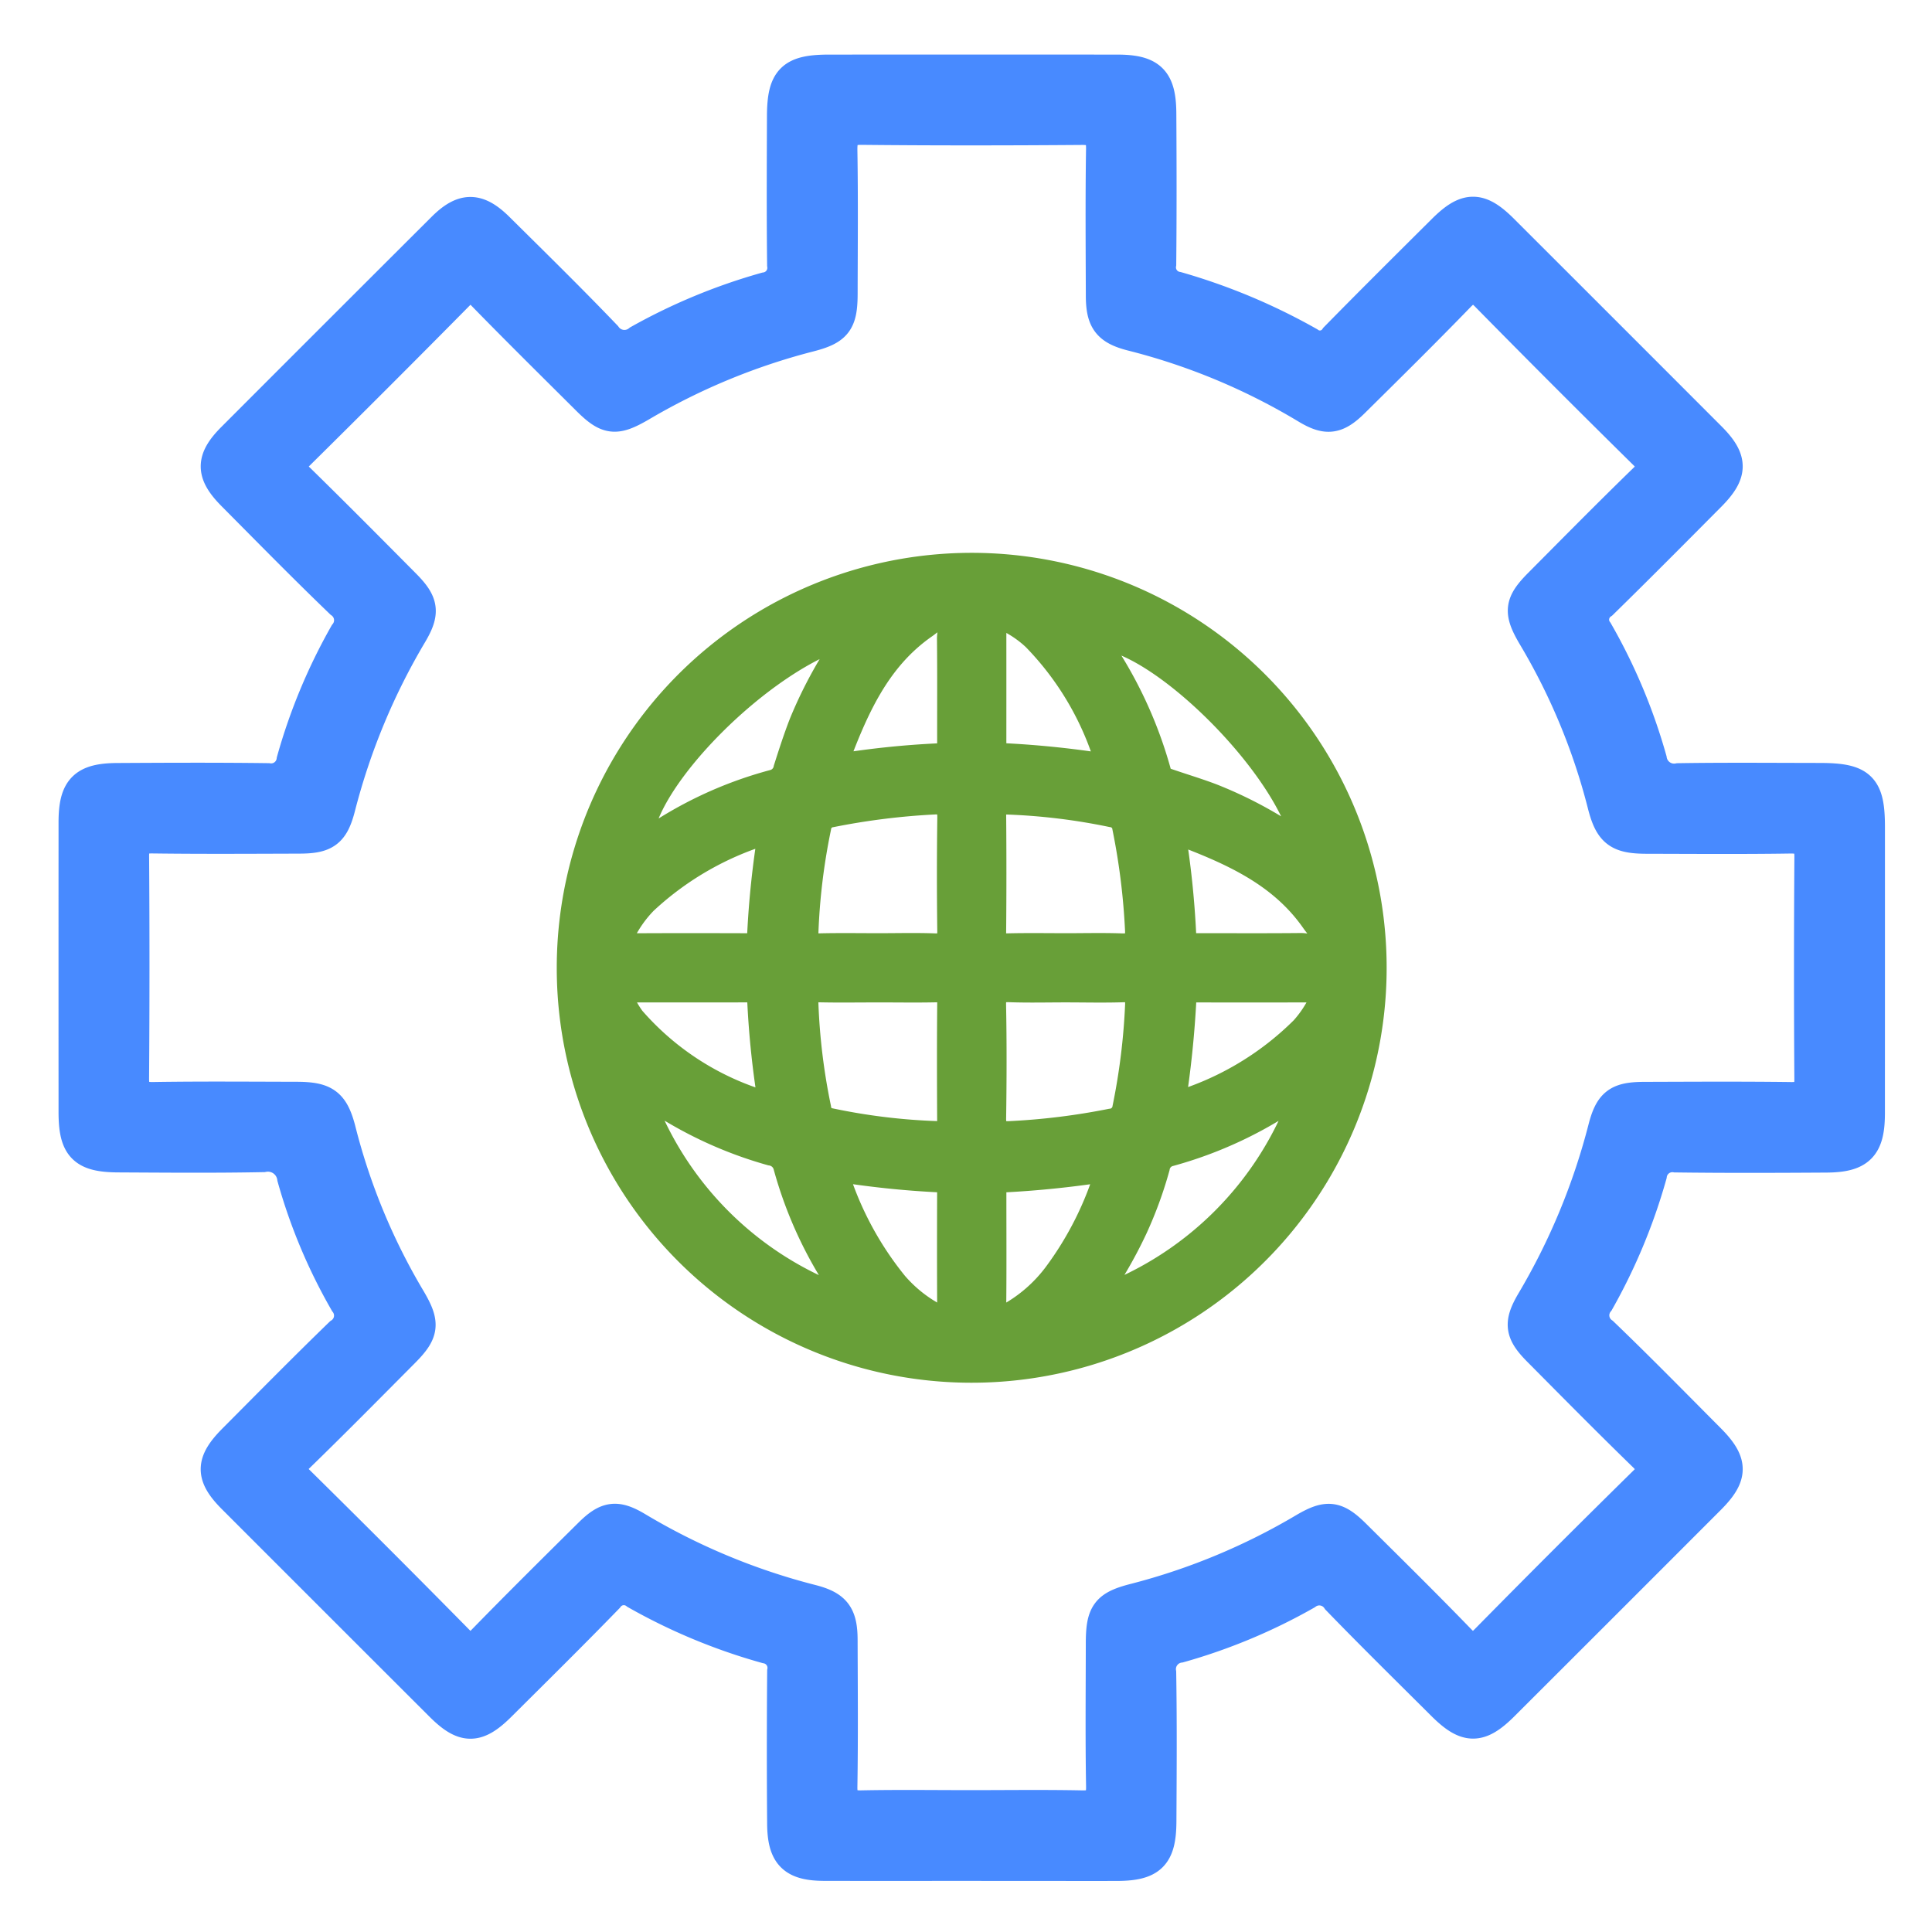
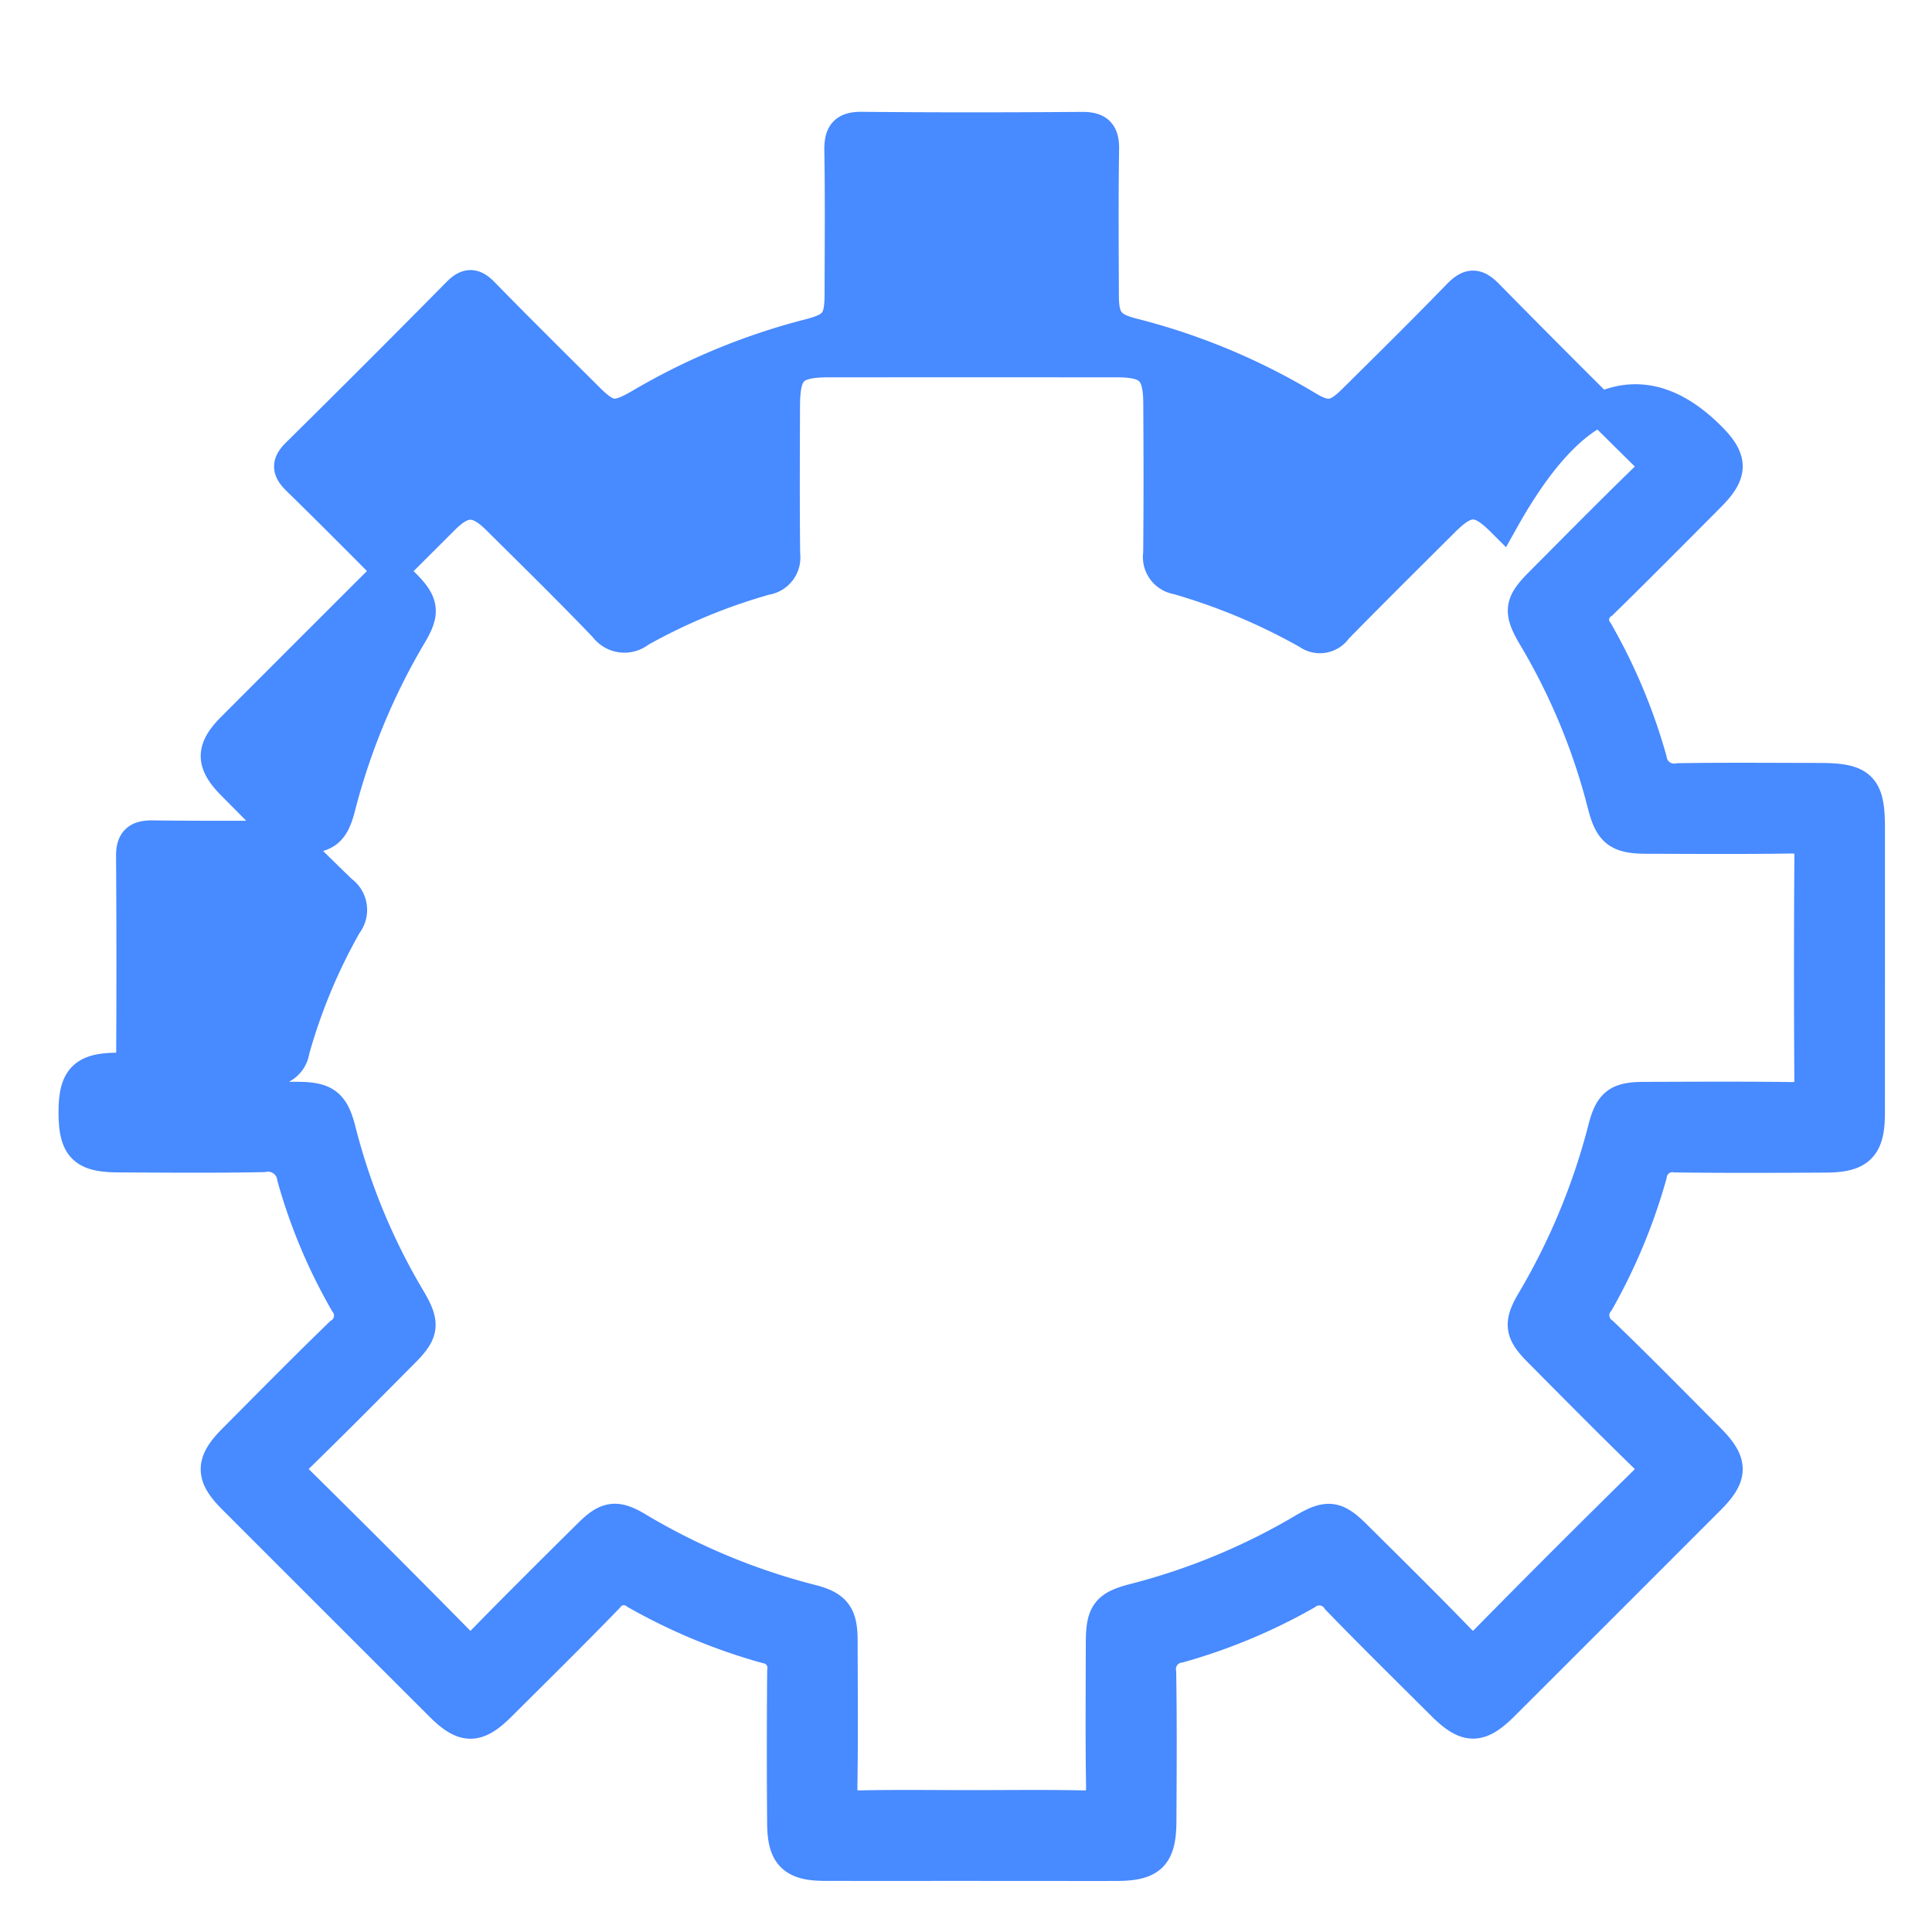
<svg xmlns="http://www.w3.org/2000/svg" id="Layer_1" data-name="Layer 1" viewBox="0 0 64 64">
  <defs>
    <style>.cls-1{fill:#488aff;stroke:#488aff;stroke-width:1.095px;}.cls-1,.cls-2{stroke-miterlimit:10;}.cls-2{fill:#689f38;stroke:#689f38;stroke-width:0.821px;}</style>
  </defs>
  <title>web service</title>
-   <path class="cls-1" d="M32.17,61.76c-1.62-0-3.24.003-4.86-.001-1.014-.002-1.342-.317-1.35-1.343q-.02-2.523.001-5.047a.701.701,0,0,0-.574-.81A19.168,19.168,0,0,1,21.084,52.771a.678.678,0,0,0-.968.136c-1.172,1.207-2.37,2.389-3.562,3.575-.762.758-1.18.757-1.94-.002q-3.439-3.434-6.875-6.872c-.727-.728-.724-1.155.011-1.895,1.172-1.178,2.338-2.362,3.531-3.518a.736.736,0,0,0,.178-1.065A17.969,17.969,0,0,1,9.727,39.007a.86.86,0,0,0-1.013-.726c-1.599.032-3.198.017-4.798.009-1.139-.006-1.429-.306-1.429-1.452q-.002-4.798 0-9.596c.001-1.097.306-1.413,1.402-1.419,1.662-.009,3.323-.017,4.985.005a.732.732,0,0,0,.833-.627,18.66,18.66,0,0,1,1.742-4.188.742.742,0,0,0-.147-1.071c-1.212-1.166-2.391-2.368-3.576-3.562-.704-.709-.705-1.15-.006-1.85q3.478-3.483,6.963-6.959c.667-.665,1.132-.666,1.809.005,1.195,1.184,2.397,2.362,3.56,3.577a.779.779,0,0,0,1.122.151,19.195,19.195,0,0,1,4.191-1.737.701.701,0,0,0,.594-.795c-.019-1.641-.011-3.282-.005-4.922.004-1.214.292-1.494,1.515-1.494q4.767-.002,9.533 0c1.098.001,1.412.304,1.418,1.403.01,1.662.013,3.323-.003,4.985a.699.699,0,0,0,.575.803,20.058,20.058,0,0,1,4.355,1.826.641.641,0,0,0,.911-.164c1.177-1.201,2.372-2.386,3.565-3.573.765-.761,1.18-.762,1.941-.003Q53.205,11.069,56.639,14.508c.726.727.724,1.158-.01,1.896-1.186,1.193-2.371,2.388-3.573,3.564a.671.671,0,0,0-.164.962,18.641,18.641,0,0,1,1.779,4.24.795.795,0,0,0,.934.659c1.557-.024,3.115-.01,4.673-.008,1.357.002,1.616.257,1.616,1.584q.001,4.735-.001,9.471c-.001,1.096-.308,1.414-1.402,1.42-1.662.01-3.323.017-4.985-.005a.734.734,0,0,0-.834.625,18.882,18.882,0,0,1-1.742,4.188.741.741,0,0,0,.146,1.072c1.198,1.15,2.361,2.338,3.534,3.516.761.765.762,1.183.006,1.941q-3.413,3.417-6.83,6.828c-.784.783-1.198.78-1.988-.008-1.162-1.158-2.333-2.308-3.474-3.487a.746.746,0,0,0-1.068-.182,18.803,18.803,0,0,1-4.186,1.749.766.766,0,0,0-.654.879c.027,1.64.016,3.281.007,4.922-.006,1.132-.314,1.427-1.455,1.428Q34.568,61.763,32.17,61.76ZM32.158,59.848c1.226,0,2.452-.017,3.677.008.504.01.698-.15.69-.676-.027-1.578-.011-3.157-.009-4.736.001-.989.158-1.212,1.088-1.448A21.538,21.538,0,0,0,43.221,50.66c.748-.438,1.033-.406,1.647.203,1.165,1.156,2.334,2.308,3.475,3.487.344.356.561.346.903-.002q2.601-2.643,5.245-5.242c.365-.358.313-.575-.024-.903-1.176-1.144-2.329-2.312-3.485-3.477-.588-.592-.63-.887-.214-1.595a21.957,21.957,0,0,0,2.381-5.733c.212-.832.459-1.01,1.318-1.012,1.62-.005,3.241-.015,4.861.006.481.006.663-.149.66-.642q-.025-3.677.001-7.353c.004-.526-.191-.678-.696-.67-1.578.024-3.157.011-4.736.008-.944-.002-1.202-.192-1.433-1.121A20.974,20.974,0,0,0,50.81,21.054c-.462-.787-.432-1.054.205-1.695,1.157-1.164,2.309-2.333,3.486-3.476.335-.325.328-.534-.001-.858q-2.641-2.602-5.242-5.246c-.378-.386-.602-.332-.948.025-1.142,1.178-2.31,2.331-3.477,3.485-.564.558-.879.604-1.546.201a21.342,21.342,0,0,0-5.787-2.409c-.781-.199-.981-.48-.983-1.284-.005-1.62-.018-3.241.007-4.861.008-.521-.178-.686-.686-.682-2.43.018-4.861.022-7.291-.003-.57-.006-.701.22-.692.741.026,1.578.011,3.157.008,4.736-.002.932-.169,1.159-1.083,1.39A21.589,21.589,0,0,0,21.216,13.424c-.827.481-1.079.455-1.746-.209-1.163-1.158-2.331-2.311-3.477-3.486-.303-.311-.505-.314-.811-.004q-2.649,2.682-5.331,5.332c-.318.314-.285.515.018.811,1.188,1.162,2.358,2.342,3.529,3.522.588.593.631.893.217,1.595a21.878,21.878,0,0,0-2.384,5.732c-.212.833-.46,1.011-1.316,1.013-1.62.005-3.241.015-4.861-.006-.478-.006-.666.146-.662.64q.025,3.677-.001,7.353c-.004.522.183.682.692.674,1.578-.025,3.157-.011,4.736-.008.947.002,1.206.191,1.436,1.117a20.974,20.974,0,0,0,2.313,5.559c.461.786.433,1.06-.2,1.698C12.21,45.922,11.057,47.09,9.88,48.234c-.334.324-.332.532-.001.857q2.663,2.625,5.286,5.289c.336.342.544.302.858-.02,1.16-1.19,2.341-2.359,3.522-3.529.565-.56.871-.607,1.545-.205a21.75,21.75,0,0,0,5.786,2.41c.781.199.983.482.986,1.282.005,1.62.019,3.241-.007,4.861-.009.526.185.687.689.676C29.748,59.831,30.953,59.848,32.158,59.848Z" />
-   <path class="cls-2" d="M18.854,32.064A13.335,13.335,0,1,1,32.177,45.394,13.323,13.323,0,0,1,18.854,32.064Zm16.442.731c-.616,0-1.232.016-1.847-.006-.373-.013-.54.082-.532.499.024,1.248.02,2.497.002,3.745-.006.388.115.532.515.517a22.618,22.618,0,0,0,3.362-.413.507.507,0,0,0,.465-.441,21.656,21.656,0,0,0,.42-3.411c.01-.369-.114-.507-.486-.494C36.561,32.811,35.928,32.795,35.296,32.795Zm.011-1.471c.616,0,1.232-.016,1.847.006.379.014.54-.097.525-.506a22.488,22.488,0,0,0-.423-3.41.483.483,0,0,0-.426-.421,20.51,20.51,0,0,0-3.46-.421c-.314-.007-.452.096-.45.428q.017,1.947-.001,3.894c-.003.326.119.442.44.435C34.009,31.313,34.658,31.323,35.307,31.324Zm-6.23,1.472c-.649,0-1.298.011-1.947-.004-.33-.008-.437.13-.43.447a20.708,20.708,0,0,0,.421,3.461.458.458,0,0,0,.371.416,20.321,20.321,0,0,0,3.559.433c.308.005.406-.131.404-.421-.007-1.298-.01-2.596.002-3.894.003-.319-.105-.45-.433-.442C30.376,32.807,29.727,32.795,29.078,32.796Zm0-1.472c.632,0,1.265-.017,1.897.006.376.014.49-.128.485-.494Q31.435,28.965,31.46,27.093c.005-.38-.101-.539-.508-.523a23.354,23.354,0,0,0-3.41.425.482.482,0,0,0-.42.427,20.896,20.896,0,0,0-.421,3.46c-.007.317.101.454.43.447C27.78,31.313,28.429,31.323,29.078,31.324ZM28.194,20.995c-2.87.716-7.087,4.996-6.973,6.978a.72.72,0,0,0,.136-.058,13.164,13.164,0,0,1,4.263-2.01.565.565,0,0,0,.413-.443c.161-.507.324-1.014.517-1.509A14.435,14.435,0,0,1,28.194,20.995Zm-.07,22.097a1.123,1.123,0,0,0-.075-.192,13.533,13.533,0,0,1-2.024-4.27.59.59,0,0,0-.489-.429A13.452,13.452,0,0,1,21.526,36.319c-.101-.07-.189-.194-.346-.151A11.238,11.238,0,0,0,28.124,43.092Zm8.054.019a11.262,11.262,0,0,0,7.031-6.982,1.493,1.493,0,0,0-.232.106,13.515,13.515,0,0,1-4.229,1.994.551.551,0,0,0-.407.448,13.307,13.307,0,0,1-.737,2.016A14.864,14.864,0,0,1,36.178,43.111Zm7.042-15.056c-.444-2.597-4.952-7.062-6.982-6.962a14.06,14.06,0,0,1,2.152,4.499c.061.22.241.255.412.314.457.156.921.295,1.371.468A13.829,13.829,0,0,1,43.221,28.055ZM27.638,25.402a28.99,28.99,0,0,1,3.47-.369c.347-.009.347-.229.347-.476-.002-1.133.006-2.266-.006-3.399-.002-.238.135-.573-.104-.695-.246-.125-.494.133-.705.28C29.033,21.862,28.322,23.559,27.638,25.402Zm9.09-.006a9.98,9.98,0,0,0-2.461-4.255,3.66,3.66,0,0,0-.993-.665c-.232-.104-.348-.046-.348.217q.002,1.999-0,3.998c-0.0.228.102.331.33.338A31.418,31.418,0,0,1,36.728,25.396ZM25.528,27.523a10.231,10.231,0,0,0-4.163,2.355,4.067,4.067,0,0,0-.722,1.015c-.137.269-.138.436.24.434,1.299-.008,2.598-.006,3.898-.002.241.001.372-.081.379-.342A30.106,30.106,0,0,1,25.528,27.523Zm13.321-.016a29.901,29.901,0,0,1,.367,3.471c.009.347.229.347.477.346,1.133-.002,2.266.006,3.399-.006.238-.002.574.135.695-.104.124-.245-.132-.494-.279-.705C42.386,28.903,40.688,28.193,38.849,27.507Zm.006,9.096A9.96,9.96,0,0,0,43.156,34.079a3.771,3.771,0,0,0,.606-.913c.12-.254.056-.372-.234-.371q-1.974.006-3.948.001c-.214-0-.352.067-.359.308A33.343,33.343,0,0,1,38.854,36.603Zm-11.198,2.118a10.988,10.988,0,0,0,2.003,3.803,4.584,4.584,0,0,0,1.362,1.08c.266.14.436.142.434-.238-.008-1.299-.006-2.599-.002-3.898.001-.241-.08-.372-.342-.38A30.511,30.511,0,0,1,27.656,38.721Zm9.055.005a32.796,32.796,0,0,1-3.481.365c-.325.01-.304.243-.304.463-0,1.249.008,2.499-.005,3.748-.004.407.136.468.471.286a4.952,4.952,0,0,0,1.573-1.365A11.124,11.124,0,0,0,36.711,38.726ZM25.532,36.608a29.618,29.618,0,0,1-.369-3.468c-.01-.347-.231-.346-.478-.345-1.199.002-2.398-0-3.596.001-.601.001-.645.078-.346.61a2.986,2.986,0,0,0,.216.336A9.273,9.273,0,0,0,25.532,36.608Z" />
+   <path class="cls-1" d="M32.17,61.76c-1.62-0-3.24.003-4.86-.001-1.014-.002-1.342-.317-1.35-1.343q-.02-2.523.001-5.047a.701.701,0,0,0-.574-.81A19.168,19.168,0,0,1,21.084,52.771a.678.678,0,0,0-.968.136c-1.172,1.207-2.37,2.389-3.562,3.575-.762.758-1.18.757-1.94-.002q-3.439-3.434-6.875-6.872c-.727-.728-.724-1.155.011-1.895,1.172-1.178,2.338-2.362,3.531-3.518a.736.736,0,0,0,.178-1.065A17.969,17.969,0,0,1,9.727,39.007a.86.86,0,0,0-1.013-.726c-1.599.032-3.198.017-4.798.009-1.139-.006-1.429-.306-1.429-1.452c.001-1.097.306-1.413,1.402-1.419,1.662-.009,3.323-.017,4.985.005a.732.732,0,0,0,.833-.627,18.66,18.66,0,0,1,1.742-4.188.742.742,0,0,0-.147-1.071c-1.212-1.166-2.391-2.368-3.576-3.562-.704-.709-.705-1.15-.006-1.85q3.478-3.483,6.963-6.959c.667-.665,1.132-.666,1.809.005,1.195,1.184,2.397,2.362,3.56,3.577a.779.779,0,0,0,1.122.151,19.195,19.195,0,0,1,4.191-1.737.701.701,0,0,0,.594-.795c-.019-1.641-.011-3.282-.005-4.922.004-1.214.292-1.494,1.515-1.494q4.767-.002,9.533 0c1.098.001,1.412.304,1.418,1.403.01,1.662.013,3.323-.003,4.985a.699.699,0,0,0,.575.803,20.058,20.058,0,0,1,4.355,1.826.641.641,0,0,0,.911-.164c1.177-1.201,2.372-2.386,3.565-3.573.765-.761,1.18-.762,1.941-.003Q53.205,11.069,56.639,14.508c.726.727.724,1.158-.01,1.896-1.186,1.193-2.371,2.388-3.573,3.564a.671.671,0,0,0-.164.962,18.641,18.641,0,0,1,1.779,4.24.795.795,0,0,0,.934.659c1.557-.024,3.115-.01,4.673-.008,1.357.002,1.616.257,1.616,1.584q.001,4.735-.001,9.471c-.001,1.096-.308,1.414-1.402,1.42-1.662.01-3.323.017-4.985-.005a.734.734,0,0,0-.834.625,18.882,18.882,0,0,1-1.742,4.188.741.741,0,0,0,.146,1.072c1.198,1.15,2.361,2.338,3.534,3.516.761.765.762,1.183.006,1.941q-3.413,3.417-6.83,6.828c-.784.783-1.198.78-1.988-.008-1.162-1.158-2.333-2.308-3.474-3.487a.746.746,0,0,0-1.068-.182,18.803,18.803,0,0,1-4.186,1.749.766.766,0,0,0-.654.879c.027,1.64.016,3.281.007,4.922-.006,1.132-.314,1.427-1.455,1.428Q34.568,61.763,32.17,61.76ZM32.158,59.848c1.226,0,2.452-.017,3.677.008.504.01.698-.15.69-.676-.027-1.578-.011-3.157-.009-4.736.001-.989.158-1.212,1.088-1.448A21.538,21.538,0,0,0,43.221,50.66c.748-.438,1.033-.406,1.647.203,1.165,1.156,2.334,2.308,3.475,3.487.344.356.561.346.903-.002q2.601-2.643,5.245-5.242c.365-.358.313-.575-.024-.903-1.176-1.144-2.329-2.312-3.485-3.477-.588-.592-.63-.887-.214-1.595a21.957,21.957,0,0,0,2.381-5.733c.212-.832.459-1.01,1.318-1.012,1.62-.005,3.241-.015,4.861.006.481.006.663-.149.66-.642q-.025-3.677.001-7.353c.004-.526-.191-.678-.696-.67-1.578.024-3.157.011-4.736.008-.944-.002-1.202-.192-1.433-1.121A20.974,20.974,0,0,0,50.81,21.054c-.462-.787-.432-1.054.205-1.695,1.157-1.164,2.309-2.333,3.486-3.476.335-.325.328-.534-.001-.858q-2.641-2.602-5.242-5.246c-.378-.386-.602-.332-.948.025-1.142,1.178-2.31,2.331-3.477,3.485-.564.558-.879.604-1.546.201a21.342,21.342,0,0,0-5.787-2.409c-.781-.199-.981-.48-.983-1.284-.005-1.62-.018-3.241.007-4.861.008-.521-.178-.686-.686-.682-2.43.018-4.861.022-7.291-.003-.57-.006-.701.22-.692.741.026,1.578.011,3.157.008,4.736-.002.932-.169,1.159-1.083,1.39A21.589,21.589,0,0,0,21.216,13.424c-.827.481-1.079.455-1.746-.209-1.163-1.158-2.331-2.311-3.477-3.486-.303-.311-.505-.314-.811-.004q-2.649,2.682-5.331,5.332c-.318.314-.285.515.018.811,1.188,1.162,2.358,2.342,3.529,3.522.588.593.631.893.217,1.595a21.878,21.878,0,0,0-2.384,5.732c-.212.833-.46,1.011-1.316,1.013-1.62.005-3.241.015-4.861-.006-.478-.006-.666.146-.662.64q.025,3.677-.001,7.353c-.004.522.183.682.692.674,1.578-.025,3.157-.011,4.736-.008.947.002,1.206.191,1.436,1.117a20.974,20.974,0,0,0,2.313,5.559c.461.786.433,1.06-.2,1.698C12.21,45.922,11.057,47.09,9.88,48.234c-.334.324-.332.532-.001.857q2.663,2.625,5.286,5.289c.336.342.544.302.858-.02,1.16-1.19,2.341-2.359,3.522-3.529.565-.56.871-.607,1.545-.205a21.75,21.75,0,0,0,5.786,2.41c.781.199.983.482.986,1.282.005,1.62.019,3.241-.007,4.861-.009.526.185.687.689.676C29.748,59.831,30.953,59.848,32.158,59.848Z" />
</svg>